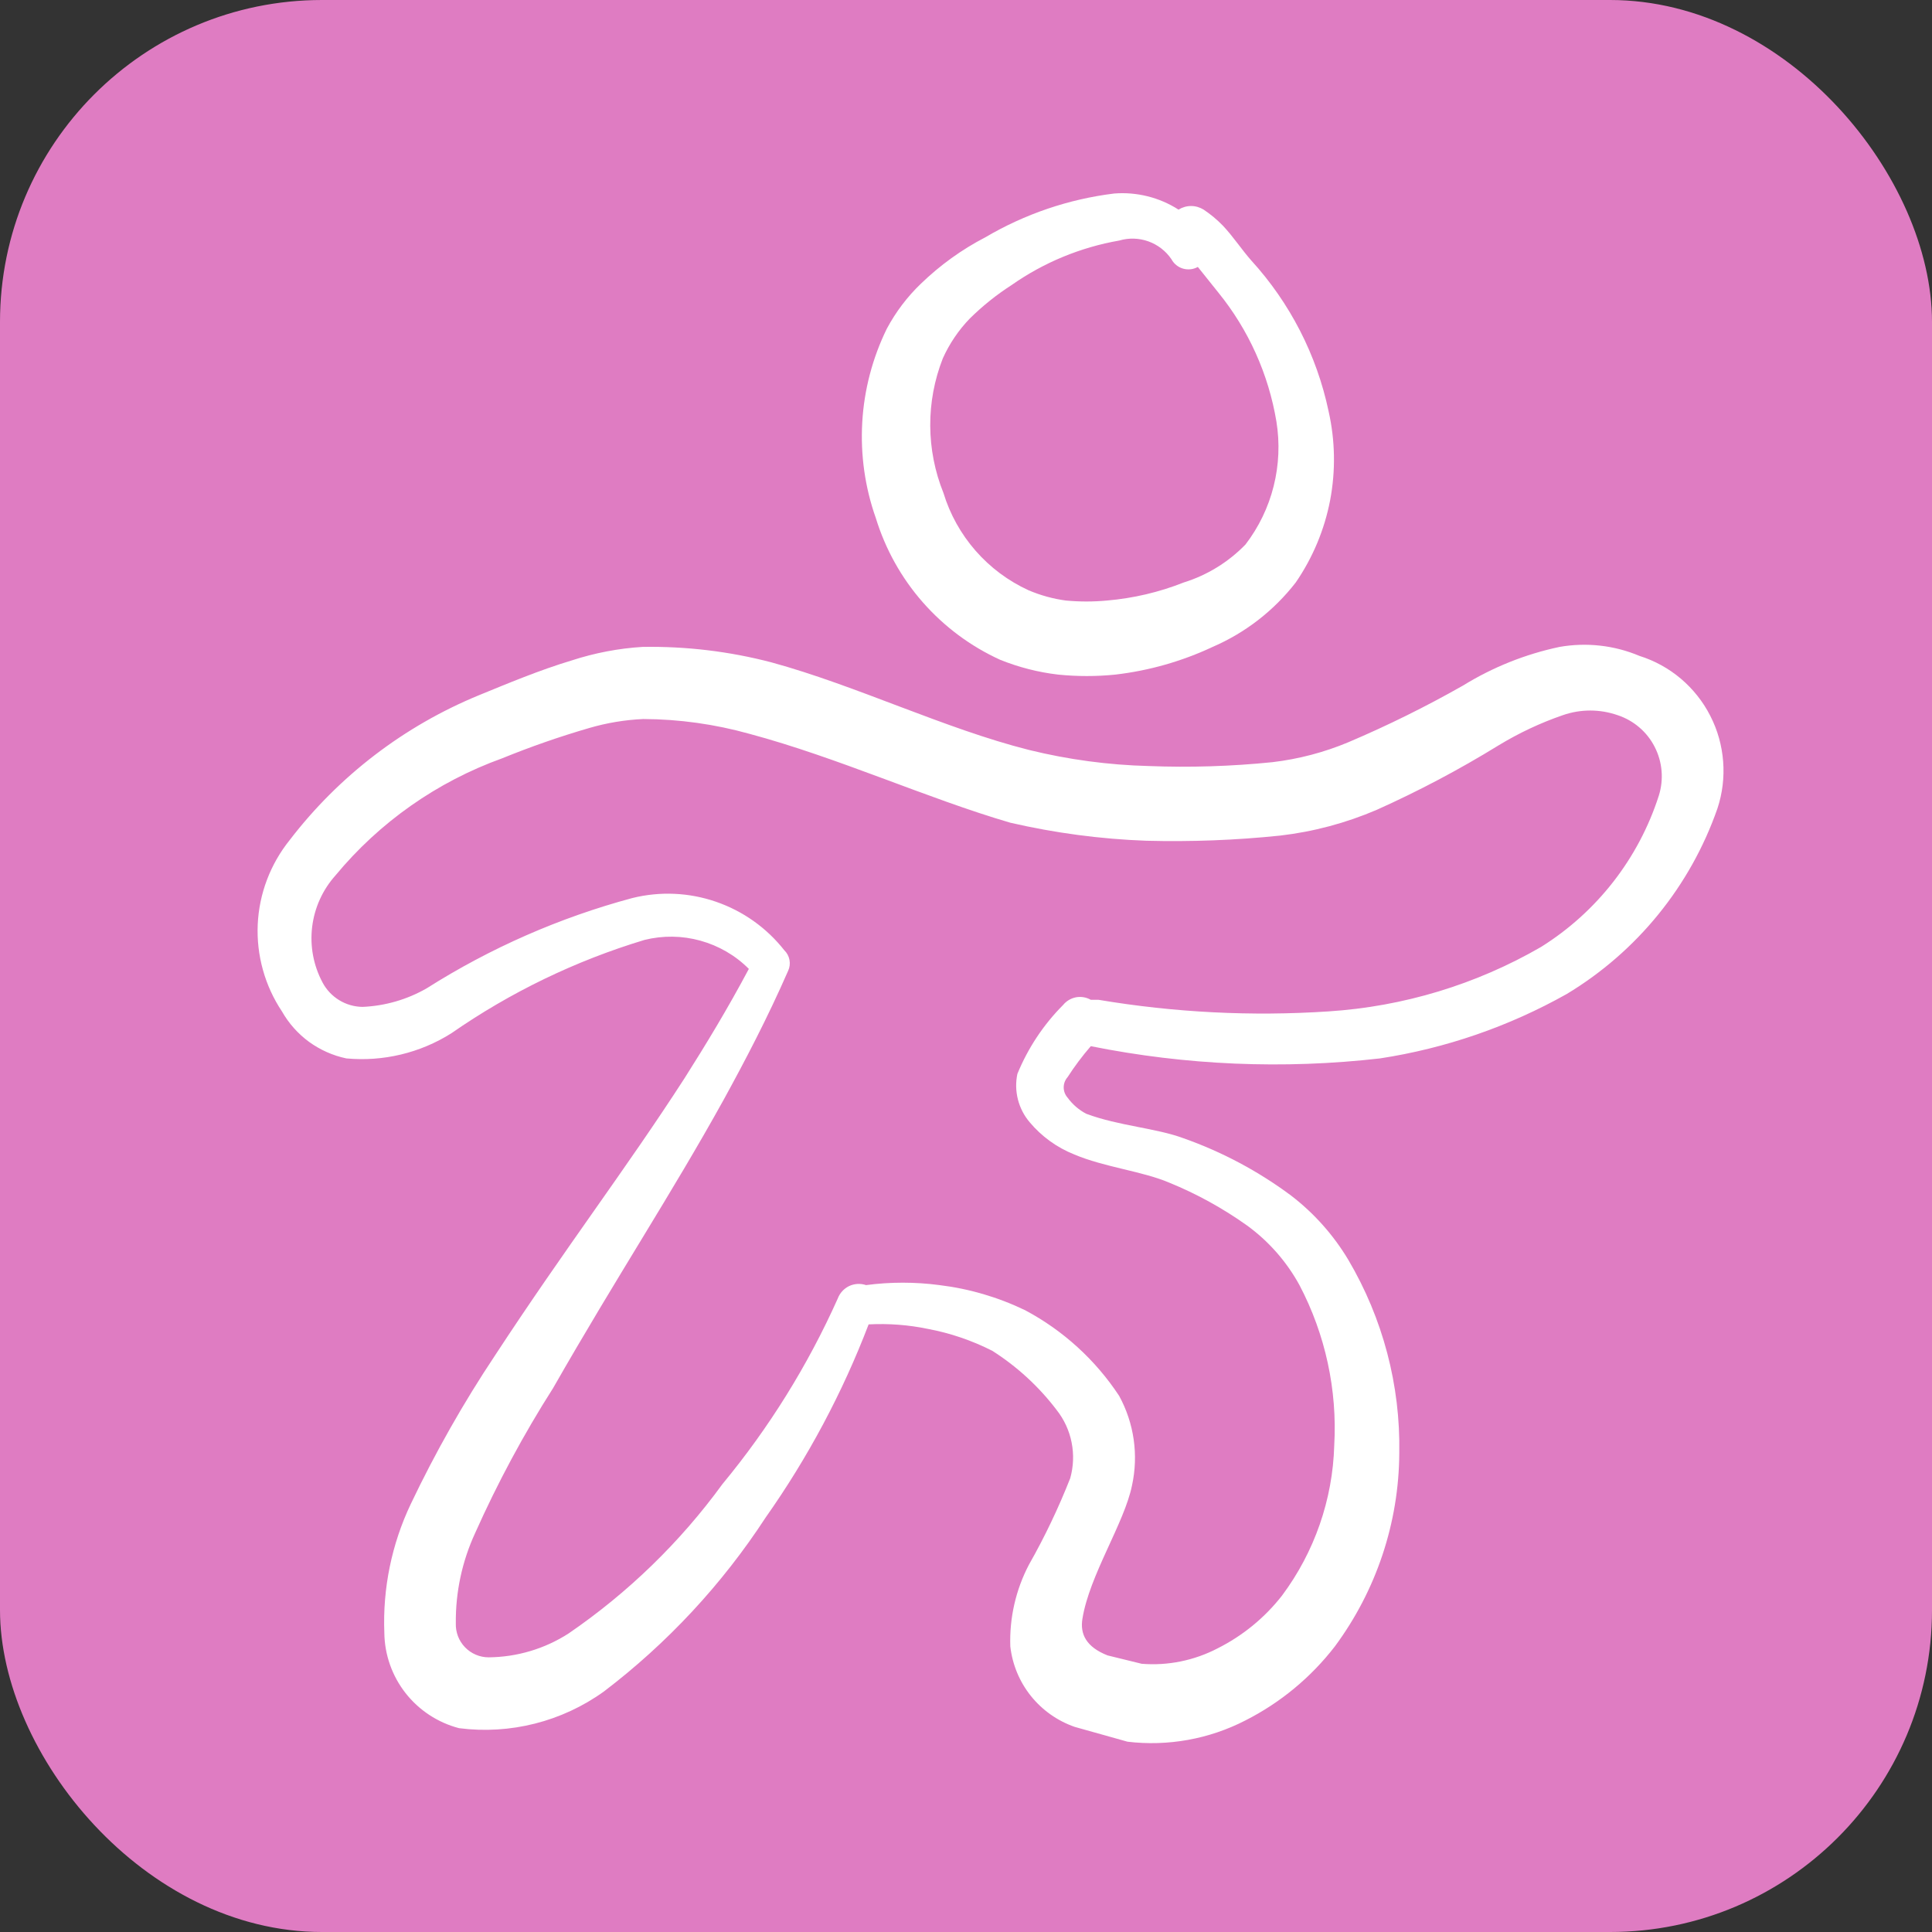
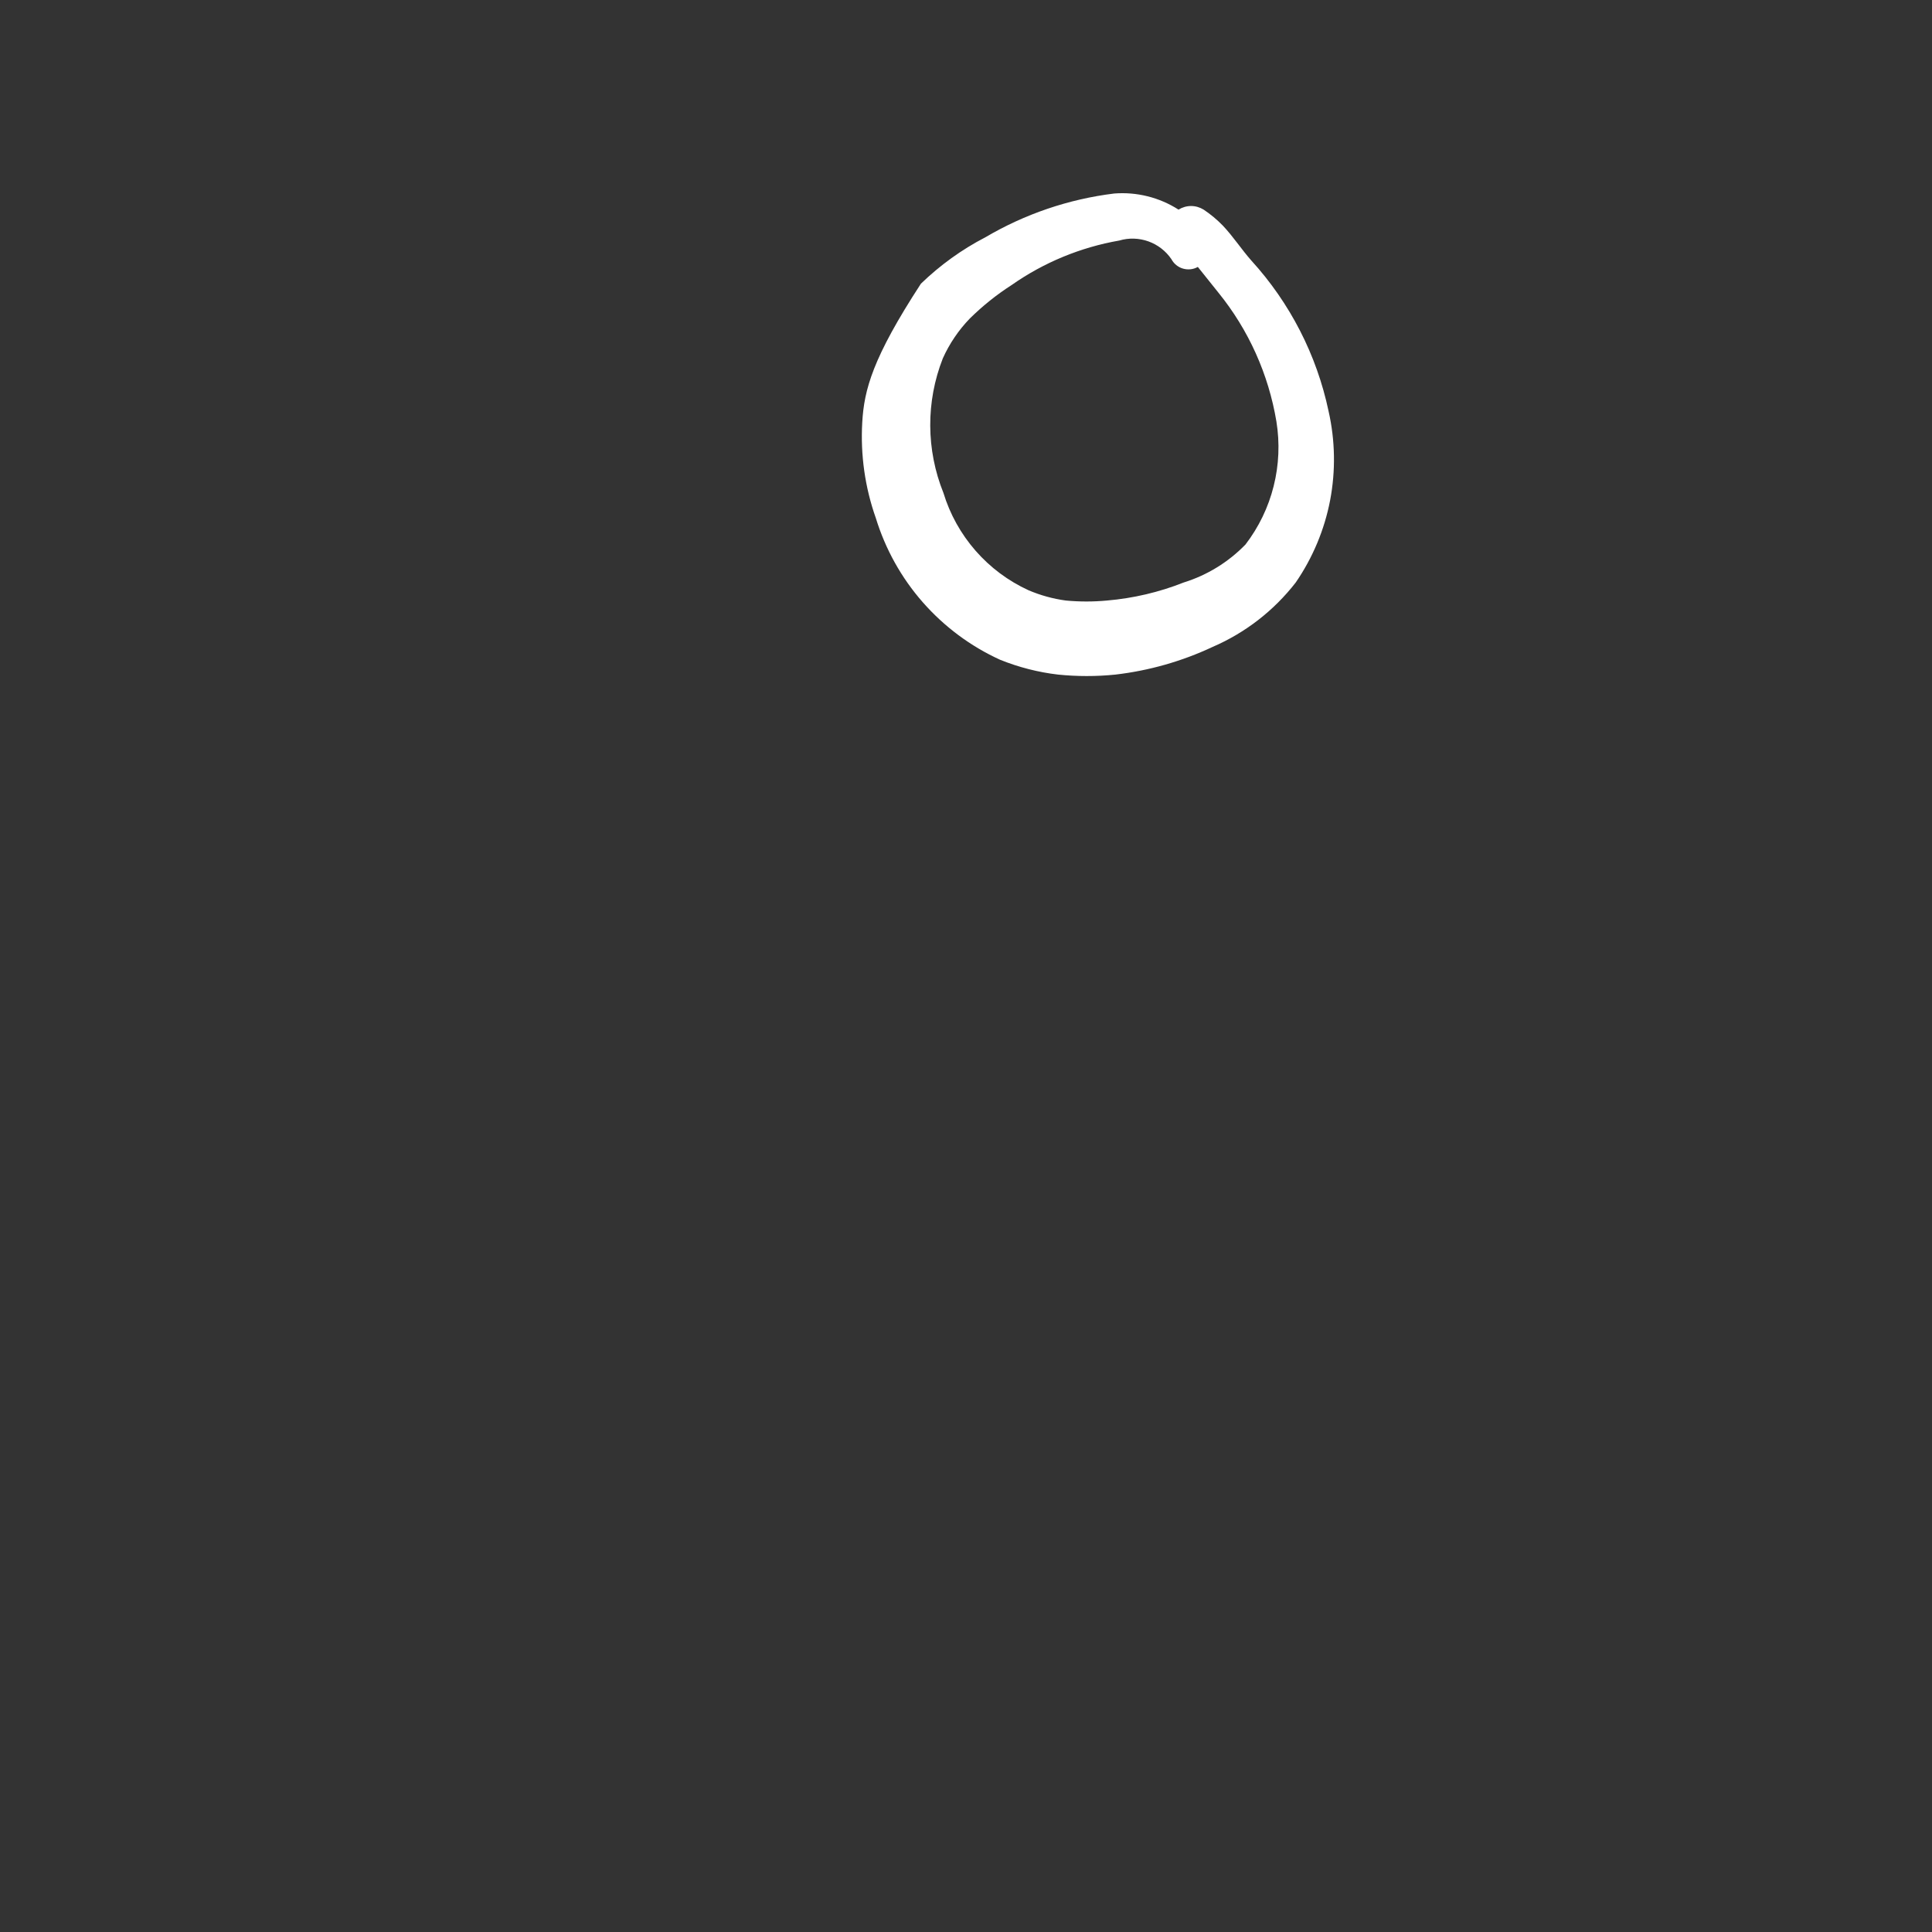
<svg xmlns="http://www.w3.org/2000/svg" width="30" height="30" viewBox="0 0 30 30" fill="none">
  <rect x="0" y="0" width="30" height="30" fill="#333333" stroke="none" />
-   <rect width="30" height="30" rx="5" fill="#DF7CC2" />
-   <path fill-rule="evenodd" clip-rule="evenodd" d="M15.53 10.245C15.818 10.361 16.121 10.439 16.43 10.475C16.726 10.505 17.024 10.505 17.32 10.475C17.843 10.414 18.353 10.269 18.83 10.045C19.337 9.826 19.781 9.482 20.12 9.045C20.384 8.661 20.566 8.226 20.654 7.769C20.741 7.311 20.733 6.84 20.63 6.385C20.446 5.512 20.031 4.704 19.43 4.045C19.28 3.875 19.15 3.675 18.99 3.505C18.899 3.411 18.798 3.327 18.69 3.255C18.631 3.219 18.564 3.199 18.495 3.199C18.426 3.199 18.358 3.219 18.3 3.255C18.003 3.065 17.651 2.977 17.3 3.005C16.593 3.092 15.913 3.324 15.3 3.685C14.933 3.875 14.597 4.118 14.3 4.405C14.087 4.609 13.909 4.845 13.77 5.105C13.548 5.559 13.418 6.053 13.389 6.558C13.36 7.063 13.431 7.568 13.6 8.045C13.748 8.527 13.996 8.973 14.329 9.352C14.662 9.731 15.071 10.036 15.53 10.245ZM14.64 5.565C14.743 5.336 14.885 5.126 15.06 4.945C15.258 4.75 15.476 4.575 15.71 4.425C16.209 4.075 16.779 3.84 17.38 3.735C17.528 3.691 17.686 3.696 17.832 3.748C17.977 3.8 18.103 3.897 18.19 4.025C18.209 4.06 18.234 4.091 18.265 4.116C18.296 4.141 18.331 4.16 18.37 4.171C18.408 4.182 18.448 4.185 18.487 4.181C18.527 4.177 18.565 4.164 18.6 4.145L18.92 4.545C19.388 5.122 19.698 5.812 19.82 6.545C19.874 6.879 19.86 7.221 19.777 7.55C19.695 7.878 19.546 8.186 19.34 8.455C19.074 8.729 18.744 8.932 18.38 9.045C17.999 9.196 17.598 9.29 17.19 9.325C16.977 9.345 16.763 9.345 16.55 9.325C16.35 9.298 16.155 9.244 15.97 9.165C15.656 9.021 15.376 8.812 15.148 8.551C14.921 8.291 14.751 7.986 14.65 7.655C14.38 6.985 14.376 6.237 14.64 5.565Z" fill="white" />
-   <path fill-rule="evenodd" clip-rule="evenodd" d="M25.458 10.185C25.067 10.02 24.636 9.972 24.218 10.045C23.687 10.157 23.18 10.36 22.718 10.645C22.142 10.972 21.548 11.266 20.938 11.525C20.561 11.683 20.164 11.787 19.758 11.835C19.12 11.9 18.479 11.92 17.838 11.895C17.211 11.879 16.587 11.795 15.978 11.645C14.668 11.315 13.298 10.645 11.978 10.285C11.325 10.114 10.652 10.034 9.978 10.045C9.604 10.068 9.234 10.139 8.878 10.255C8.378 10.405 7.878 10.615 7.438 10.795C6.277 11.272 5.262 12.048 4.498 13.045C4.198 13.418 4.024 13.877 4.002 14.355C3.981 14.833 4.112 15.306 4.378 15.705C4.483 15.89 4.627 16.052 4.799 16.178C4.972 16.303 5.169 16.391 5.378 16.435C5.949 16.488 6.523 16.351 7.008 16.045C7.926 15.407 8.938 14.918 10.008 14.595C10.294 14.524 10.593 14.528 10.877 14.607C11.161 14.686 11.42 14.836 11.628 15.045C11.298 15.665 10.958 16.225 10.628 16.745C9.718 18.155 8.788 19.365 7.688 21.045C7.197 21.782 6.759 22.555 6.378 23.355C6.082 23.978 5.941 24.665 5.968 25.355C5.972 25.694 6.088 26.023 6.298 26.291C6.508 26.558 6.799 26.749 7.128 26.835C7.923 26.937 8.727 26.733 9.378 26.265C10.363 25.515 11.212 24.602 11.888 23.565C12.544 22.635 13.082 21.627 13.488 20.565C13.796 20.549 14.106 20.572 14.408 20.635C14.756 20.7 15.092 20.815 15.408 20.975C15.793 21.22 16.132 21.531 16.408 21.895C16.524 22.042 16.604 22.215 16.64 22.399C16.677 22.584 16.669 22.774 16.618 22.955C16.436 23.416 16.223 23.864 15.978 24.295C15.773 24.686 15.673 25.123 15.688 25.565C15.72 25.846 15.83 26.113 16.007 26.334C16.184 26.555 16.42 26.722 16.688 26.815L17.508 27.045C18.137 27.12 18.775 27.005 19.338 26.715C19.881 26.44 20.356 26.047 20.728 25.565C21.371 24.696 21.722 23.645 21.728 22.565C21.747 21.511 21.473 20.473 20.938 19.565C20.707 19.178 20.405 18.839 20.048 18.565C19.539 18.186 18.976 17.886 18.378 17.675C17.948 17.515 17.378 17.485 16.868 17.295C16.753 17.235 16.654 17.149 16.578 17.045C16.539 17.001 16.517 16.944 16.517 16.885C16.517 16.826 16.539 16.769 16.578 16.725C16.687 16.556 16.807 16.396 16.938 16.245C18.416 16.542 19.931 16.606 21.428 16.435C22.447 16.279 23.429 15.94 24.328 15.435C25.42 14.777 26.248 13.758 26.668 12.555C26.746 12.32 26.776 12.072 26.757 11.825C26.738 11.578 26.671 11.337 26.558 11.117C26.446 10.896 26.29 10.7 26.102 10.54C25.913 10.38 25.694 10.259 25.458 10.185ZM25.758 12.355C25.445 13.33 24.797 14.162 23.928 14.705C22.92 15.288 21.79 15.63 20.628 15.705C19.435 15.784 18.237 15.723 17.058 15.525C17.058 15.525 16.978 15.525 16.938 15.525C16.868 15.485 16.787 15.472 16.708 15.486C16.63 15.501 16.559 15.543 16.508 15.605C16.203 15.911 15.962 16.275 15.798 16.675C15.77 16.806 15.773 16.942 15.806 17.072C15.839 17.202 15.901 17.322 15.988 17.425C16.173 17.646 16.41 17.818 16.678 17.925C17.148 18.125 17.738 18.185 18.158 18.365C18.582 18.538 18.985 18.76 19.358 19.025C19.697 19.27 19.977 19.588 20.178 19.955C20.58 20.72 20.767 21.581 20.718 22.445C20.694 23.286 20.411 24.1 19.908 24.775C19.64 25.119 19.298 25.399 18.908 25.595C18.545 25.784 18.136 25.868 17.728 25.835L17.198 25.705C16.868 25.575 16.768 25.375 16.808 25.135C16.918 24.455 17.458 23.655 17.578 23.065C17.681 22.592 17.61 22.099 17.378 21.675C17.01 21.116 16.508 20.659 15.918 20.345C15.499 20.143 15.05 20.011 14.588 19.955C14.21 19.905 13.826 19.905 13.448 19.955C13.362 19.926 13.268 19.931 13.185 19.97C13.103 20.01 13.04 20.079 13.008 20.165C12.544 21.201 11.942 22.17 11.218 23.045C10.56 23.949 9.751 24.733 8.828 25.365C8.458 25.603 8.028 25.731 7.588 25.735C7.519 25.735 7.451 25.721 7.388 25.694C7.325 25.667 7.268 25.628 7.22 25.578C7.173 25.529 7.135 25.47 7.111 25.406C7.087 25.342 7.075 25.273 7.078 25.205C7.073 24.721 7.176 24.243 7.378 23.805C7.726 23.026 8.13 22.274 8.588 21.555C9.588 19.805 10.418 18.555 11.238 17.075C11.578 16.455 11.918 15.805 12.238 15.075C12.263 15.022 12.27 14.962 12.259 14.905C12.248 14.848 12.22 14.795 12.178 14.755C11.904 14.407 11.536 14.146 11.117 14.002C10.699 13.858 10.248 13.838 9.818 13.945C8.69 14.248 7.615 14.72 6.628 15.345C6.323 15.521 5.98 15.62 5.628 15.635C5.5 15.633 5.375 15.597 5.266 15.53C5.157 15.463 5.067 15.368 5.008 15.255C4.867 14.991 4.811 14.69 4.847 14.393C4.883 14.096 5.009 13.818 5.208 13.595C5.893 12.767 6.787 12.139 7.798 11.775C8.24 11.595 8.69 11.438 9.148 11.305C9.421 11.225 9.703 11.178 9.988 11.165C10.546 11.167 11.101 11.245 11.638 11.395C13.018 11.765 14.388 12.395 15.688 12.775C16.381 12.935 17.087 13.029 17.798 13.055C18.492 13.073 19.187 13.047 19.878 12.975C20.395 12.915 20.9 12.78 21.378 12.575C22.029 12.283 22.661 11.949 23.268 11.575C23.584 11.383 23.919 11.225 24.268 11.105C24.543 11.009 24.843 11.009 25.118 11.105C25.367 11.187 25.575 11.364 25.694 11.598C25.814 11.832 25.837 12.104 25.758 12.355Z" fill="white" />
+   <path fill-rule="evenodd" clip-rule="evenodd" d="M15.53 10.245C15.818 10.361 16.121 10.439 16.43 10.475C16.726 10.505 17.024 10.505 17.32 10.475C17.843 10.414 18.353 10.269 18.83 10.045C19.337 9.826 19.781 9.482 20.12 9.045C20.384 8.661 20.566 8.226 20.654 7.769C20.741 7.311 20.733 6.84 20.63 6.385C20.446 5.512 20.031 4.704 19.43 4.045C19.28 3.875 19.15 3.675 18.99 3.505C18.899 3.411 18.798 3.327 18.69 3.255C18.631 3.219 18.564 3.199 18.495 3.199C18.426 3.199 18.358 3.219 18.3 3.255C18.003 3.065 17.651 2.977 17.3 3.005C16.593 3.092 15.913 3.324 15.3 3.685C14.933 3.875 14.597 4.118 14.3 4.405C13.548 5.559 13.418 6.053 13.389 6.558C13.36 7.063 13.431 7.568 13.6 8.045C13.748 8.527 13.996 8.973 14.329 9.352C14.662 9.731 15.071 10.036 15.53 10.245ZM14.64 5.565C14.743 5.336 14.885 5.126 15.06 4.945C15.258 4.75 15.476 4.575 15.71 4.425C16.209 4.075 16.779 3.84 17.38 3.735C17.528 3.691 17.686 3.696 17.832 3.748C17.977 3.8 18.103 3.897 18.19 4.025C18.209 4.06 18.234 4.091 18.265 4.116C18.296 4.141 18.331 4.16 18.37 4.171C18.408 4.182 18.448 4.185 18.487 4.181C18.527 4.177 18.565 4.164 18.6 4.145L18.92 4.545C19.388 5.122 19.698 5.812 19.82 6.545C19.874 6.879 19.86 7.221 19.777 7.55C19.695 7.878 19.546 8.186 19.34 8.455C19.074 8.729 18.744 8.932 18.38 9.045C17.999 9.196 17.598 9.29 17.19 9.325C16.977 9.345 16.763 9.345 16.55 9.325C16.35 9.298 16.155 9.244 15.97 9.165C15.656 9.021 15.376 8.812 15.148 8.551C14.921 8.291 14.751 7.986 14.65 7.655C14.38 6.985 14.376 6.237 14.64 5.565Z" fill="white" />
</svg>